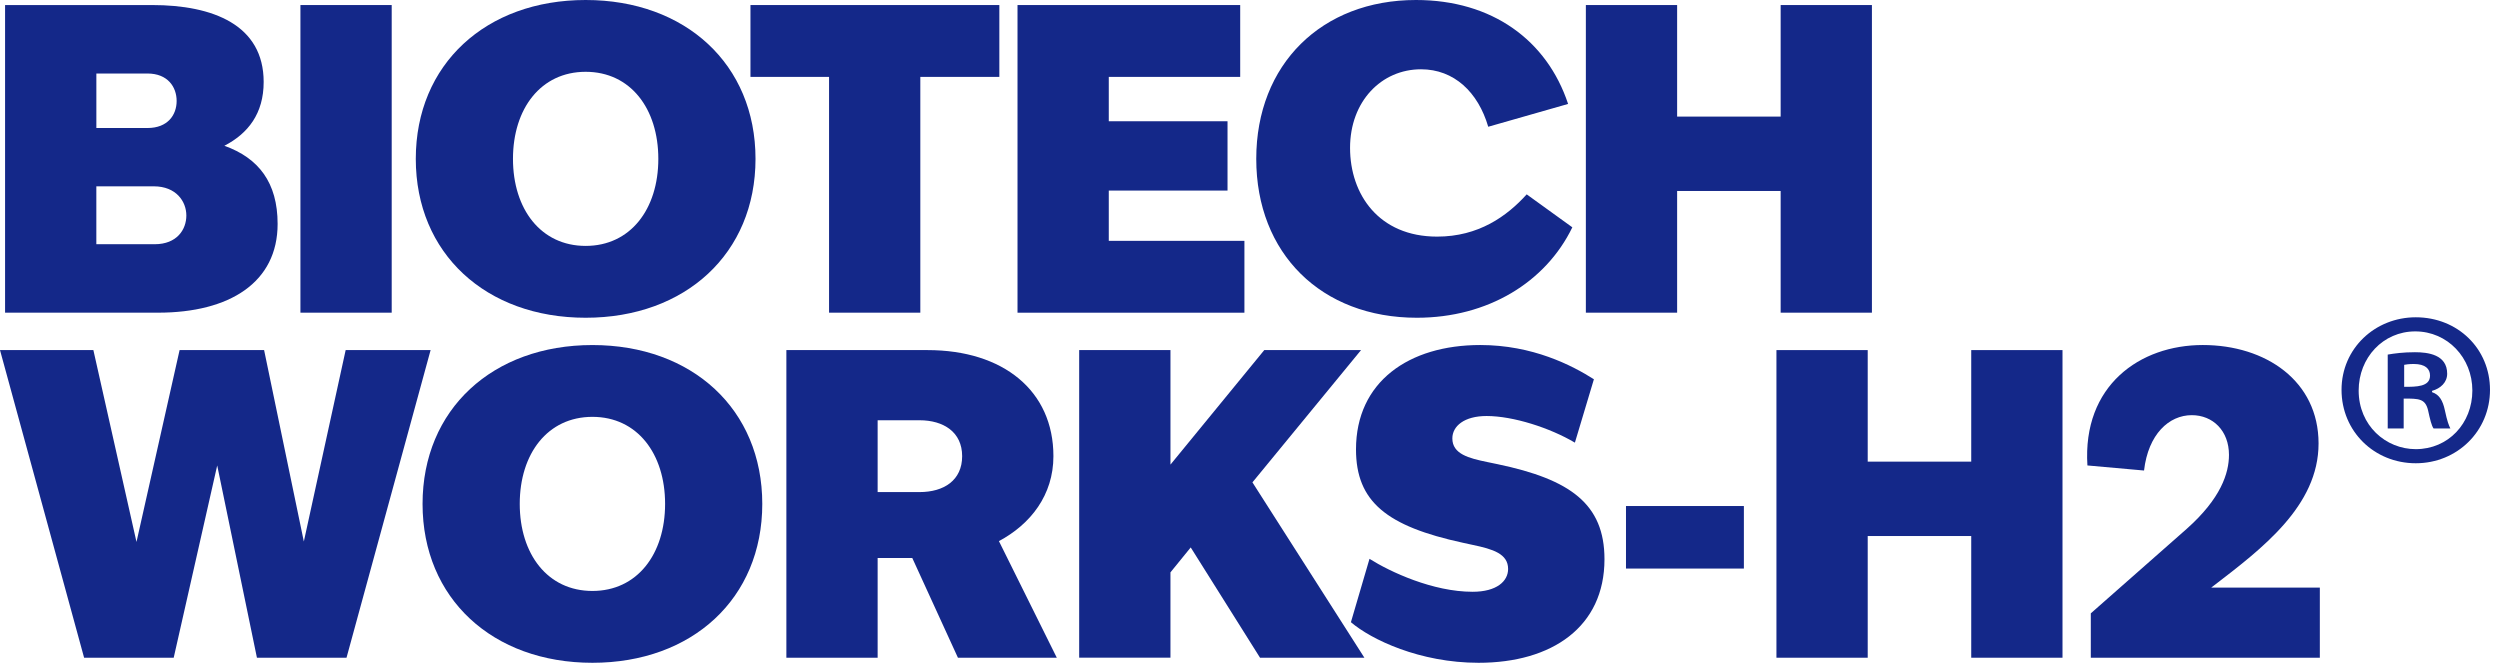
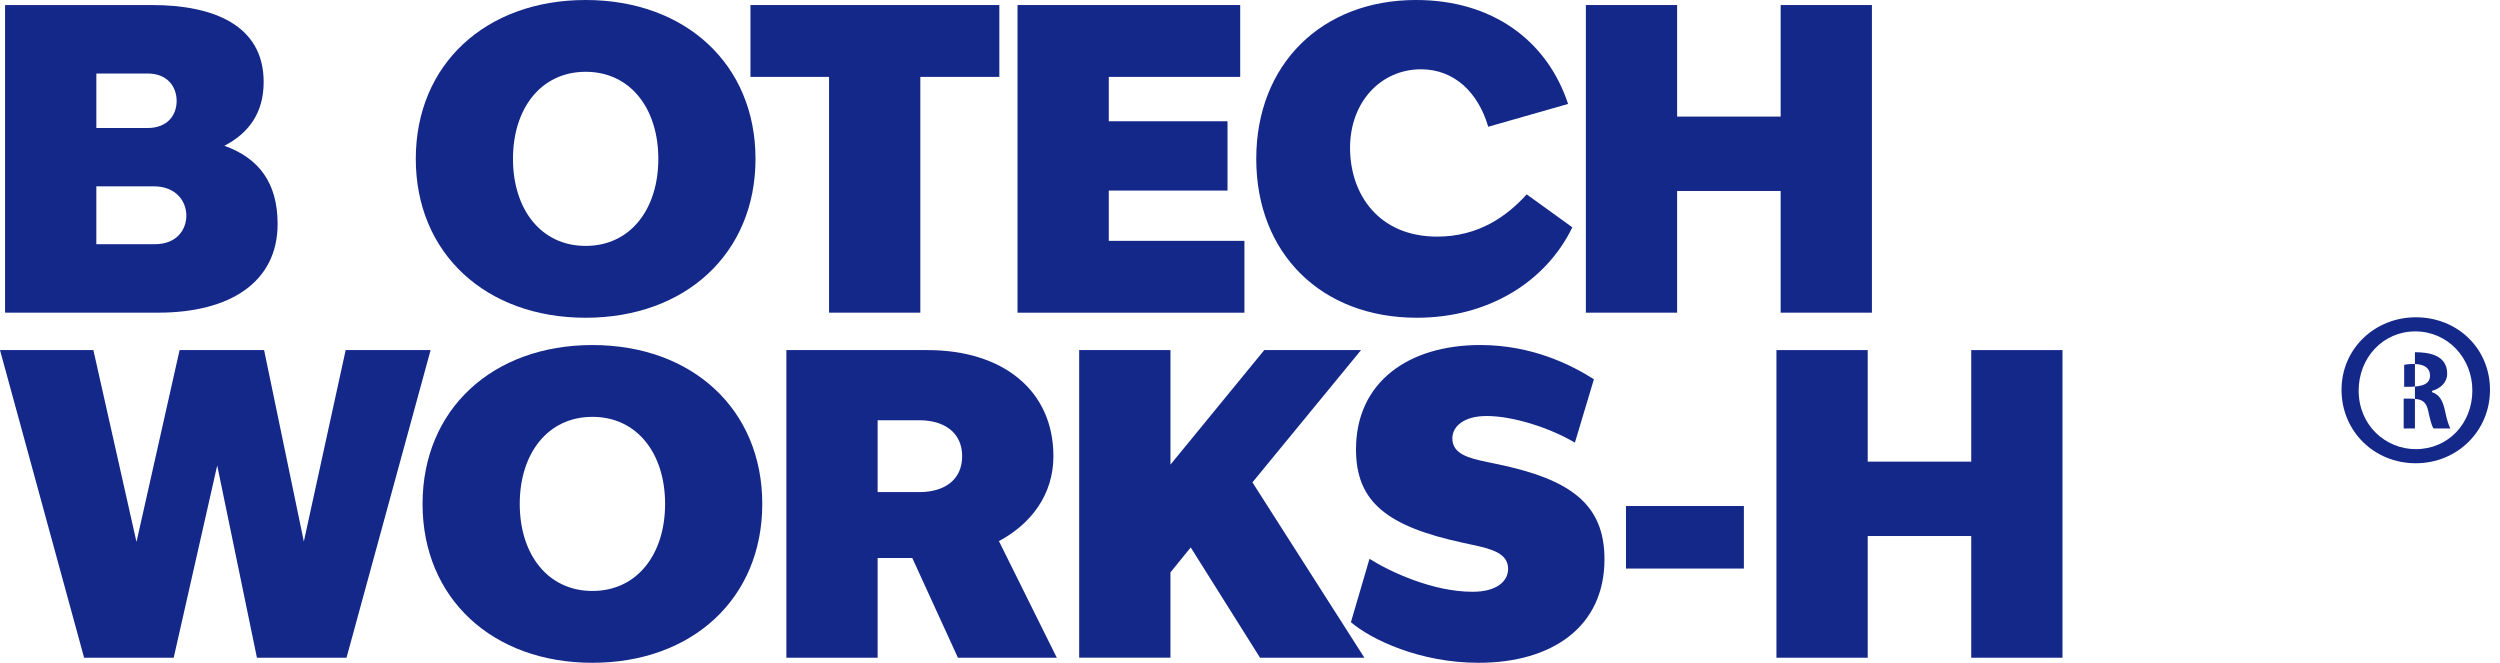
<svg xmlns="http://www.w3.org/2000/svg" width="215" height="57" viewBox="0 0 215 57" fill="none">
  <path d="M0.436 0.434H13.082C18.316 0.434 22.675 2.142 22.675 7.049C22.675 9.774 21.331 11.482 19.296 12.537C22.239 13.59 23.875 15.698 23.875 19.259C23.875 24.274 19.768 26.89 13.591 26.89H0.436V0.434ZM13.3 21.003C15.226 21.003 16.026 19.732 16.026 18.532C16.026 17.332 15.154 16.024 13.227 16.024H8.285V21.003H13.3ZM12.683 11.009C14.427 11.009 15.191 9.883 15.191 8.683C15.191 7.483 14.427 6.322 12.683 6.322H8.287V11.009H12.683Z" fill="#142889" />
-   <path d="M25.837 0.434H33.686V26.89H25.837V0.434Z" fill="#142889" />
  <path d="M35.758 13.663C35.758 5.523 41.79 0 50.366 0C58.942 0 64.974 5.523 64.974 13.663C64.974 21.803 58.942 27.326 50.366 27.326C41.79 27.326 35.758 21.802 35.758 13.663ZM50.366 21.148C54.218 21.148 56.616 17.986 56.616 13.662C56.616 9.337 54.218 6.175 50.366 6.175C46.514 6.175 44.116 9.337 44.116 13.662C44.116 17.986 46.514 21.148 50.366 21.148Z" fill="#142889" />
  <path d="M71.299 6.613H64.54V0.434H85.944V6.613H79.148V26.89H71.299V6.613Z" fill="#142889" />
  <path d="M87.506 0.434H106.657V6.613H95.355V10.428H105.567V16.389H95.355V20.713H107.02V26.892H87.506V0.436V0.434Z" fill="#142889" />
  <path d="M108.038 13.663C108.038 5.523 113.671 0 121.774 0C128.316 0 133.04 3.453 134.857 8.939L127.988 10.901C127.116 7.921 125.044 5.959 122.21 5.959C118.794 5.959 116.105 8.721 116.105 12.718C116.105 16.715 118.576 20.349 123.591 20.349C127.152 20.349 129.587 18.605 131.296 16.715L135.221 19.549C132.931 24.273 127.953 27.326 121.848 27.326C113.634 27.326 108.038 21.802 108.038 13.663Z" fill="#142889" />
  <path d="M153.136 16.424H144.233V26.89H136.384V0.434H144.233V10.027H153.136V0.434H160.985V26.89H153.136V16.424Z" fill="#142889" />
  <path d="M0 30.108H8.03L11.738 46.607L15.445 30.108H22.713L26.13 46.57L29.727 30.108H37.032L29.8 56.564H22.096L18.68 40.029L14.938 56.564H7.233L0 30.108Z" fill="#142889" />
  <path d="M36.34 43.337C36.34 35.197 42.372 29.674 50.948 29.674C59.524 29.674 65.556 35.197 65.556 43.337C65.556 51.477 59.524 57 50.948 57C42.372 57 36.34 51.476 36.34 43.337ZM50.948 50.822C54.8 50.822 57.198 47.66 57.198 43.335C57.198 39.011 54.8 35.849 50.948 35.849C47.096 35.849 44.698 39.011 44.698 43.335C44.698 47.66 47.096 50.822 50.948 50.822Z" fill="#142889" />
  <path d="M67.628 30.108H79.765C86.27 30.108 90.594 33.598 90.594 39.23C90.594 42.573 88.633 45.081 85.907 46.535L90.886 56.566H82.383L78.457 47.989H75.477V56.566H67.628V30.11V30.108ZM79.075 42.319C81.183 42.319 82.745 41.302 82.745 39.23C82.745 37.158 81.146 36.142 79.075 36.142H75.477V42.32H79.075V42.319Z" fill="#142889" />
  <path d="M92.811 30.108H100.66V39.956L108.727 30.108H117.049L107.709 41.483L117.338 56.564H108.363L102.402 47.079L100.659 49.223V56.562H92.809V30.107H92.811V30.108Z" fill="#142889" />
  <path d="M116.178 53.511L117.777 48.059C119.558 49.186 123.229 50.893 126.645 50.893C128.716 50.893 129.697 49.985 129.697 48.931C129.697 47.623 128.389 47.224 126.645 46.86L125.809 46.678C119.268 45.261 116.616 43.154 116.616 38.648C116.616 32.834 121.159 29.672 127.3 29.672C131.806 29.672 135.186 31.416 137.076 32.616L135.441 38.067C133.296 36.796 130.136 35.777 127.846 35.777C125.921 35.777 124.902 36.649 124.902 37.703C124.902 39.047 126.32 39.41 127.919 39.738L128.791 39.919C135.041 41.227 137.985 43.335 137.985 48.096C137.985 53.91 133.479 57 127.155 57C122.104 57 117.925 55.002 116.181 53.511H116.178Z" fill="#142889" />
  <path d="M139.835 43.518H149.974V48.896H139.835V43.518Z" fill="#142889" />
  <path d="M169.526 46.098H160.623V56.564H152.774V30.108H160.623V39.701H169.526V30.108H177.375V56.564H169.526V46.098Z" fill="#142889" />
-   <path d="M179.809 52.748L188.058 45.48C191.002 42.864 191.692 40.683 191.692 39.12C191.692 37.049 190.311 35.704 188.494 35.704C186.532 35.704 184.751 37.34 184.387 40.465L179.518 40.029C179.082 33.16 184.024 29.672 189.439 29.672C194.854 29.672 199.396 32.761 199.396 38.139C199.396 43.517 194.527 47.188 190.311 50.422L190.166 50.532H199.506V56.564H179.809V52.748Z" fill="#142889" />
  <path d="M207.756 27.287C204.261 27.287 201.372 29.959 201.372 33.527C201.372 37.096 204.189 39.84 207.756 39.84C211.323 39.84 214.14 37.067 214.14 33.527C214.14 29.988 211.367 27.287 207.756 27.287ZM207.756 38.627C205.184 38.627 202.845 36.604 202.845 33.585C202.845 30.768 204.939 28.5 207.712 28.5C210.485 28.5 212.623 30.768 212.623 33.585C212.623 36.402 210.558 38.627 207.756 38.627Z" fill="#142889" />
-   <path d="M209.157 33.715V33.614C209.88 33.412 210.457 32.892 210.457 32.14C210.457 30.494 208.811 30.291 207.684 30.291C206.687 30.291 205.936 30.392 205.344 30.494V36.849H206.716V34.277C208.017 34.277 208.566 34.277 208.811 35.274C208.985 36.069 209.114 36.617 209.288 36.849H210.733C210.604 36.604 210.459 36.229 210.256 35.274C210.082 34.451 209.779 33.931 209.159 33.729V33.715H209.157ZM206.759 33.267V31.375C206.889 31.346 207.178 31.303 207.582 31.303C208.579 31.303 208.983 31.723 208.983 32.3C208.983 33.268 207.812 33.268 206.759 33.268V33.267Z" fill="#142889" />
+   <path d="M209.157 33.715V33.614C209.88 33.412 210.457 32.892 210.457 32.14C210.457 30.494 208.811 30.291 207.684 30.291V36.849H206.716V34.277C208.017 34.277 208.566 34.277 208.811 35.274C208.985 36.069 209.114 36.617 209.288 36.849H210.733C210.604 36.604 210.459 36.229 210.256 35.274C210.082 34.451 209.779 33.931 209.159 33.729V33.715H209.157ZM206.759 33.267V31.375C206.889 31.346 207.178 31.303 207.582 31.303C208.579 31.303 208.983 31.723 208.983 32.3C208.983 33.268 207.812 33.268 206.759 33.268V33.267Z" fill="#142889" />
</svg>